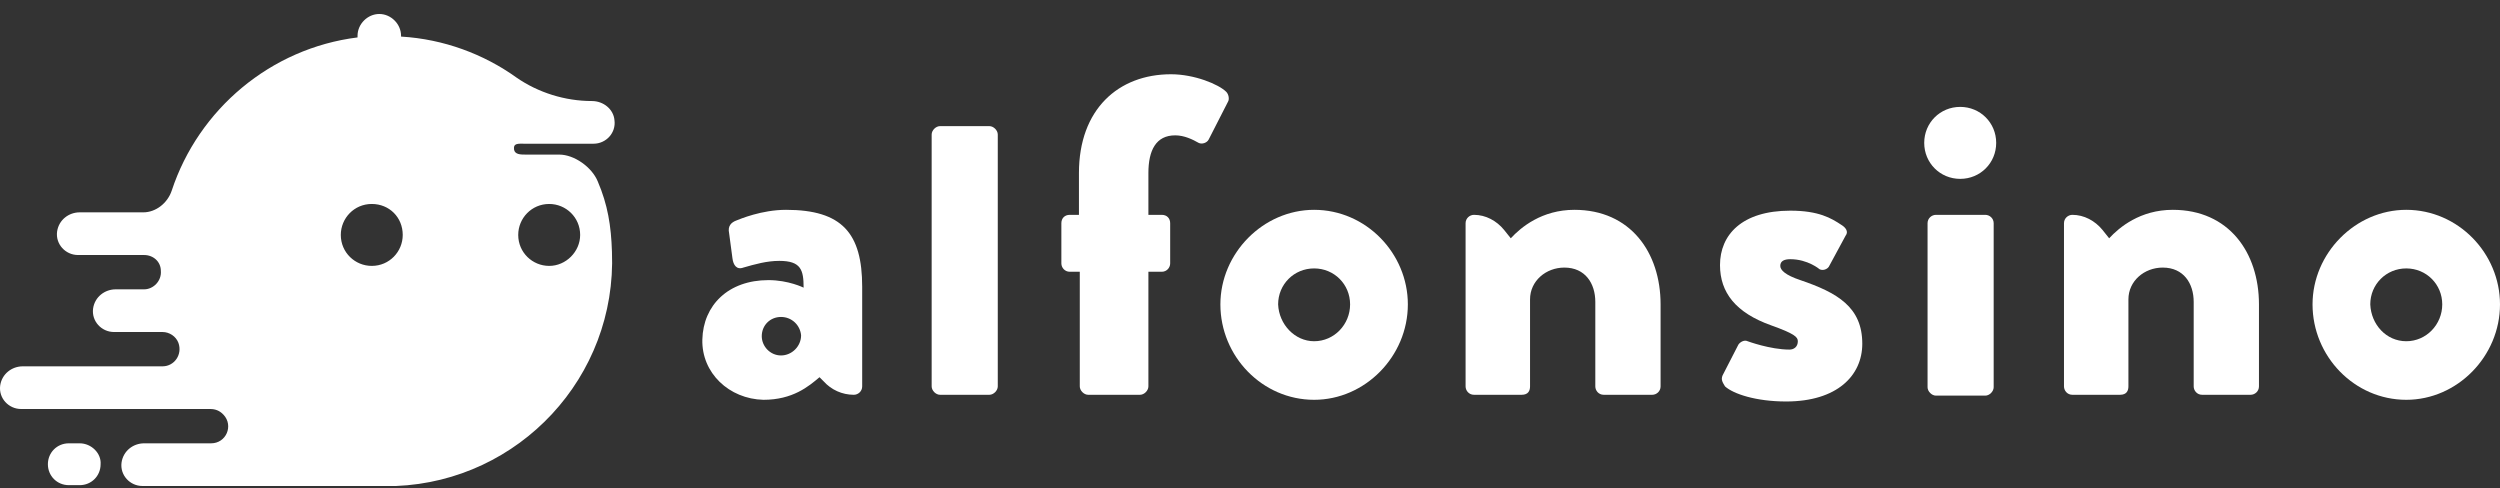
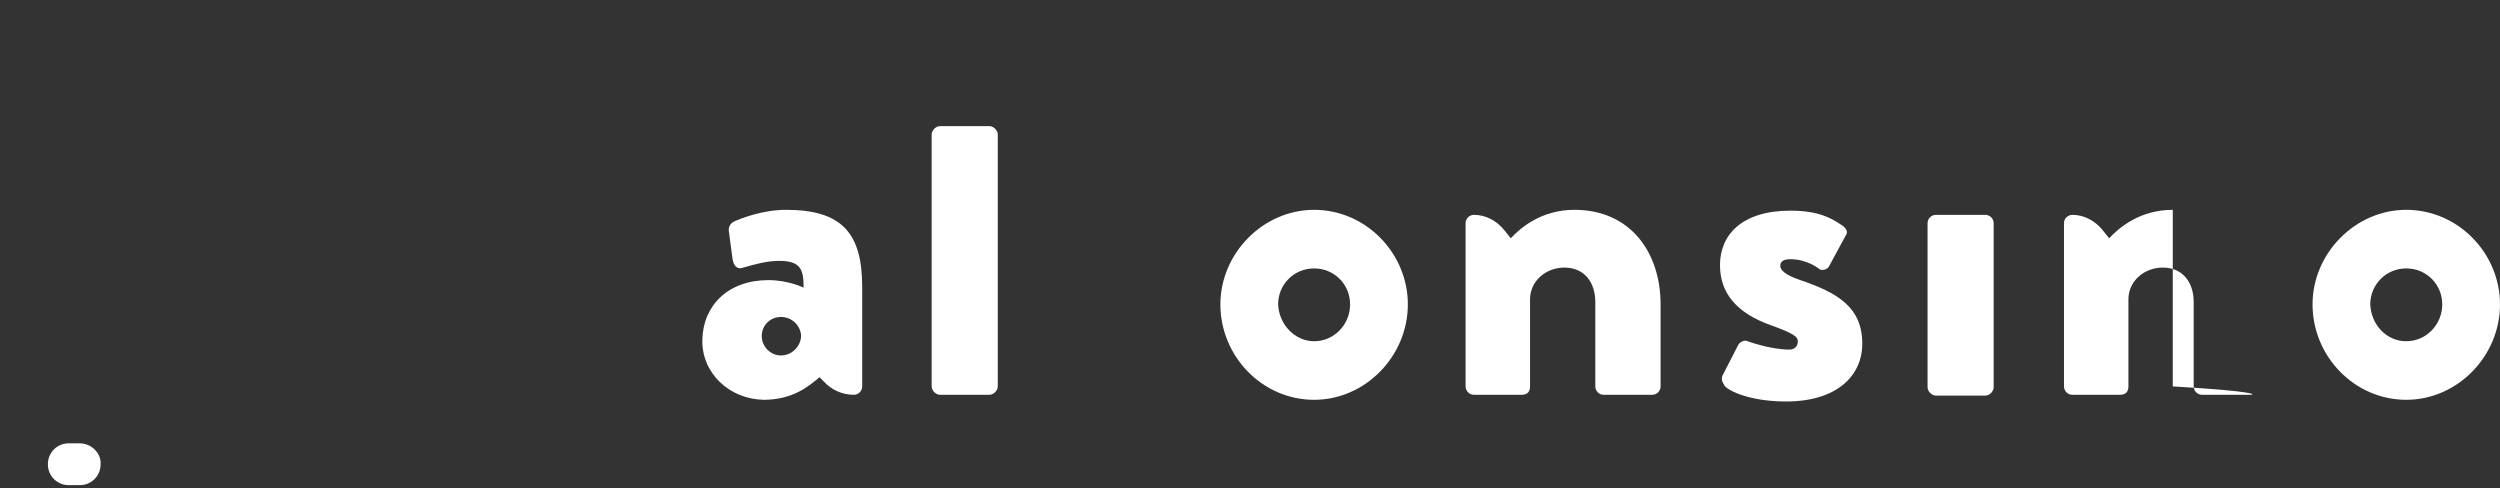
<svg xmlns="http://www.w3.org/2000/svg" fill="none" height="100%" overflow="visible" preserveAspectRatio="none" style="display: block;" viewBox="0 0 128 25" width="100%">
  <rect x="0" y="0" width="128" height="25" fill="#333333" stroke="none" />
  <g id="Frame 5">
    <g id="Group">
      <g id="Group_2">
        <path d="M4.08 22.698H3.523C2.923 22.698 2.452 23.169 2.452 23.769C2.452 24.369 2.923 24.84 3.523 24.84H4.08C4.68 24.84 5.151 24.369 5.151 23.769C5.194 23.212 4.68 22.698 4.08 22.698Z" fill="white" id="Vector" />
-         <path d="M30.604 9.286C30.304 8.558 29.404 7.915 28.633 7.915H26.919C26.662 7.915 26.362 7.915 26.319 7.658C26.276 7.315 26.533 7.358 26.876 7.358H30.39C31.032 7.358 31.546 6.801 31.461 6.158C31.418 5.601 30.904 5.173 30.304 5.173C28.933 5.173 27.561 4.744 26.447 3.973C24.776 2.773 22.72 2.002 20.534 1.873C20.534 1.873 20.534 1.873 20.534 1.831C20.534 1.231 20.02 0.716 19.42 0.716C18.82 0.716 18.306 1.231 18.306 1.831C18.306 1.873 18.306 1.873 18.306 1.916C13.85 2.473 10.165 5.601 8.793 9.758C8.579 10.4 7.979 10.872 7.337 10.872H4.08C3.523 10.872 3.009 11.257 2.923 11.857C2.837 12.5 3.352 13.057 3.994 13.057H7.379C7.851 13.057 8.236 13.4 8.236 13.871C8.279 14.385 7.851 14.814 7.379 14.814H5.923C5.366 14.814 4.851 15.2 4.766 15.799C4.68 16.442 5.194 16.999 5.837 16.999H8.322C8.665 16.999 9.008 17.213 9.136 17.556C9.35 18.156 8.922 18.756 8.322 18.756H1.166C0.609 18.756 0.095 19.142 0.009 19.741C-0.076 20.384 0.438 20.941 1.081 20.941H10.764C11.022 20.941 11.236 21.027 11.407 21.198L11.45 21.241C11.964 21.798 11.579 22.698 10.807 22.698H7.379C6.822 22.698 6.308 23.084 6.223 23.684C6.137 24.326 6.651 24.883 7.294 24.883H20.148C20.191 24.883 20.234 24.883 20.277 24.883C26.576 24.626 31.589 19.313 31.332 12.886C31.289 11.557 31.118 10.486 30.604 9.286ZM19.034 13.614C18.177 13.614 17.449 12.928 17.449 12.029C17.449 11.172 18.135 10.443 19.034 10.443C19.934 10.443 20.62 11.129 20.62 12.029C20.62 12.886 19.934 13.614 19.034 13.614ZM28.119 13.614C27.262 13.614 26.533 12.928 26.533 12.029C26.533 11.172 27.219 10.443 28.119 10.443C28.975 10.443 29.704 11.129 29.704 12.029C29.704 12.886 28.975 13.614 28.119 13.614Z" fill="white" id="Vector_2" />
      </g>
      <g id="Group_3">
        <path d="M41.959 19.313C41.402 19.784 40.588 20.47 39.088 20.47C37.331 20.427 35.917 19.099 35.96 17.385C36.003 15.628 37.288 14.342 39.345 14.342C40.373 14.342 41.145 14.728 41.145 14.728C41.145 13.828 41.016 13.357 39.902 13.357C39.259 13.357 38.659 13.528 38.059 13.7C37.717 13.828 37.545 13.571 37.502 13.228L37.331 11.943C37.245 11.557 37.46 11.386 37.674 11.3C37.888 11.214 39.002 10.743 40.245 10.743C43.116 10.743 44.144 11.943 44.144 14.685V19.784C44.144 20.041 43.93 20.213 43.716 20.213C43.116 20.213 42.559 19.956 42.173 19.527L41.959 19.313ZM39.988 18.199C40.545 18.199 41.016 17.728 41.016 17.171C40.973 16.656 40.545 16.228 39.988 16.228C39.431 16.228 39.002 16.656 39.002 17.213C39.002 17.728 39.431 18.199 39.988 18.199Z" fill="white" id="Vector_3" />
        <path d="M47.701 6.887C47.701 6.672 47.915 6.458 48.129 6.458H50.657C50.871 6.458 51.086 6.672 51.086 6.887V19.784C51.086 19.999 50.871 20.213 50.657 20.213H48.129C47.915 20.213 47.701 19.999 47.701 19.784V6.887Z" fill="white" id="Vector_4" />
-         <path d="M55.242 13.914H54.771C54.514 13.914 54.342 13.7 54.342 13.486V11.429C54.342 11.172 54.514 11 54.771 11H55.242V8.858C55.242 5.601 57.256 3.802 59.956 3.802C61.155 3.802 62.398 4.316 62.783 4.701C62.912 4.83 62.955 5.087 62.869 5.216L61.884 7.144C61.798 7.315 61.541 7.401 61.37 7.315C61.069 7.144 60.641 6.93 60.17 6.93C59.184 6.93 58.798 7.701 58.798 8.858V11H59.484C59.741 11 59.913 11.172 59.913 11.429V13.486C59.913 13.7 59.741 13.914 59.484 13.914H58.798V19.784C58.798 19.999 58.584 20.213 58.37 20.213H55.713C55.499 20.213 55.285 19.999 55.285 19.784V13.914H55.242Z" fill="white" id="Vector_5" />
        <path d="M67.283 10.743C69.939 10.743 72.082 12.971 72.082 15.585C72.082 18.242 69.897 20.47 67.283 20.47C64.626 20.47 62.484 18.242 62.484 15.585C62.484 12.971 64.669 10.743 67.283 10.743ZM67.283 17.471C68.311 17.471 69.125 16.613 69.125 15.585C69.125 14.557 68.311 13.743 67.283 13.743C66.254 13.743 65.44 14.557 65.44 15.585C65.483 16.613 66.297 17.471 67.283 17.471Z" fill="white" id="Vector_6" />
        <path d="M77.352 12.2C77.866 11.643 78.938 10.743 80.609 10.743C83.48 10.743 85.022 12.928 85.022 15.585V19.784C85.022 20.041 84.808 20.213 84.594 20.213H82.109C81.851 20.213 81.68 19.999 81.68 19.784V15.457C81.68 14.514 81.166 13.7 80.095 13.7C79.152 13.7 78.338 14.385 78.338 15.328V19.784C78.338 19.999 78.252 20.213 77.909 20.213H75.467C75.21 20.213 75.038 19.999 75.038 19.784V11.429C75.038 11.172 75.253 11 75.467 11C76.067 11 76.624 11.3 77.009 11.771L77.352 12.2Z" fill="white" id="Vector_7" />
-         <path d="M107.989 12.2C108.504 11.643 109.575 10.743 111.246 10.743C114.117 10.743 115.659 12.928 115.659 15.585V19.784C115.659 20.041 115.445 20.213 115.231 20.213H112.746C112.489 20.213 112.317 19.999 112.317 19.784V15.457C112.317 14.514 111.803 13.7 110.732 13.7C109.789 13.7 108.975 14.385 108.975 15.328V19.784C108.975 19.999 108.889 20.213 108.546 20.213H106.104C105.847 20.213 105.676 19.999 105.676 19.784V11.429C105.676 11.172 105.89 11 106.104 11C106.704 11 107.261 11.3 107.647 11.771L107.989 12.2Z" fill="white" id="Vector_8" />
+         <path d="M107.989 12.2C108.504 11.643 109.575 10.743 111.246 10.743V19.784C115.659 20.041 115.445 20.213 115.231 20.213H112.746C112.489 20.213 112.317 19.999 112.317 19.784V15.457C112.317 14.514 111.803 13.7 110.732 13.7C109.789 13.7 108.975 14.385 108.975 15.328V19.784C108.975 19.999 108.889 20.213 108.546 20.213H106.104C105.847 20.213 105.676 19.999 105.676 19.784V11.429C105.676 11.172 105.89 11 106.104 11C106.704 11 107.261 11.3 107.647 11.771L107.989 12.2Z" fill="white" id="Vector_8" />
        <path d="M88.193 19.227L89.007 17.642C89.093 17.513 89.307 17.385 89.479 17.471C89.479 17.471 90.635 17.899 91.621 17.899C91.835 17.899 92.049 17.77 92.049 17.471C92.049 17.256 91.878 17.085 90.678 16.656C88.879 16.014 88.064 14.985 88.064 13.571C88.064 12.029 89.179 10.786 91.664 10.786C93.121 10.786 93.763 11.172 94.278 11.514C94.492 11.643 94.663 11.857 94.492 12.072L93.635 13.657C93.549 13.786 93.335 13.871 93.164 13.786C93.164 13.786 92.564 13.271 91.664 13.271C91.364 13.271 91.15 13.357 91.15 13.614C91.15 13.828 91.407 14.085 92.178 14.342C94.063 14.985 95.349 15.714 95.349 17.599C95.349 19.227 94.063 20.556 91.45 20.556C89.907 20.556 88.75 20.17 88.322 19.784C88.193 19.57 88.107 19.442 88.193 19.227Z" fill="white" id="Vector_9" />
-         <path d="M100.362 9.158C101.391 9.158 102.205 8.344 102.205 7.315C102.205 6.287 101.391 5.473 100.362 5.473C99.334 5.473 98.52 6.287 98.52 7.315C98.52 8.344 99.334 9.158 100.362 9.158Z" fill="white" id="Vector_10" />
        <path d="M101.648 11H99.12C98.905 11 98.691 11.172 98.691 11.429V19.827C98.691 20.041 98.905 20.256 99.12 20.256H101.648C101.862 20.256 102.076 20.041 102.076 19.827V11.429C102.076 11.172 101.862 11 101.648 11Z" fill="white" id="Vector_11" />
        <path d="M123.201 10.743C125.858 10.743 128 12.971 128 15.585C128 18.242 125.815 20.47 123.201 20.47C120.544 20.47 118.402 18.242 118.402 15.585C118.402 12.971 120.587 10.743 123.201 10.743ZM123.201 17.471C124.229 17.471 125.043 16.613 125.043 15.585C125.043 14.557 124.229 13.743 123.201 13.743C122.173 13.743 121.358 14.557 121.358 15.585C121.401 16.613 122.173 17.471 123.201 17.471Z" fill="white" id="Vector_12" />
      </g>
    </g>
  </g>
</svg>